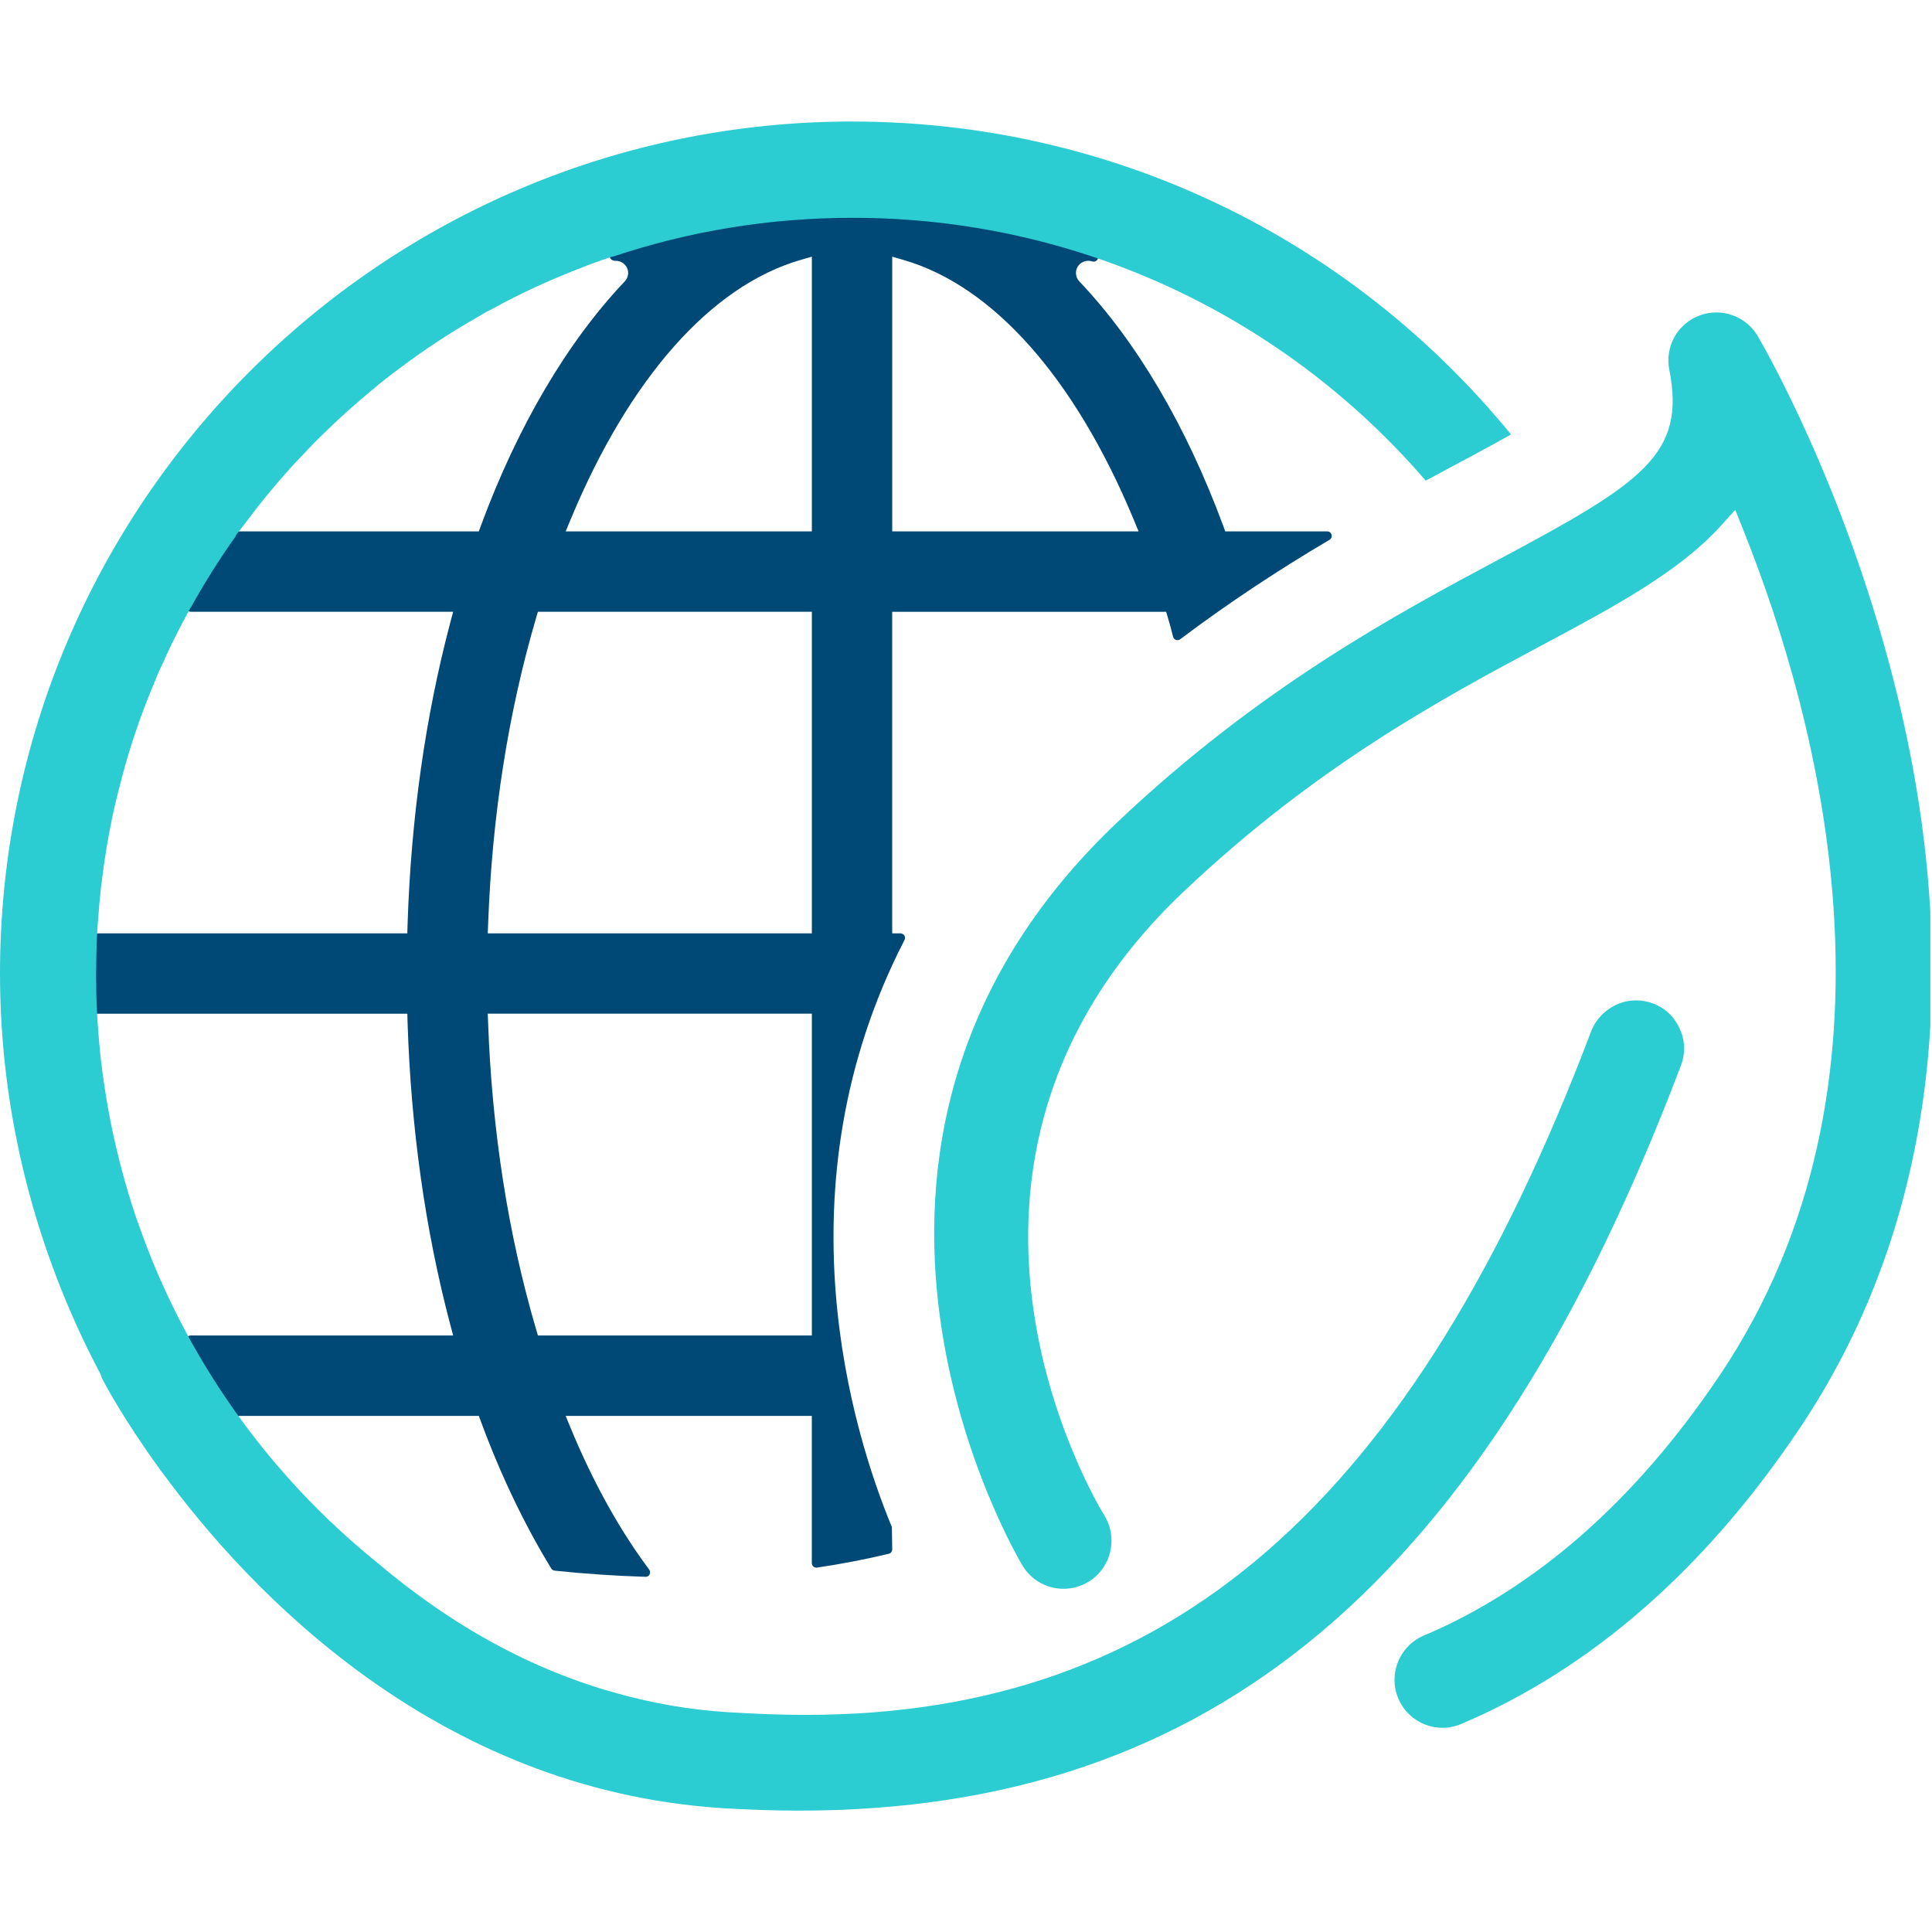
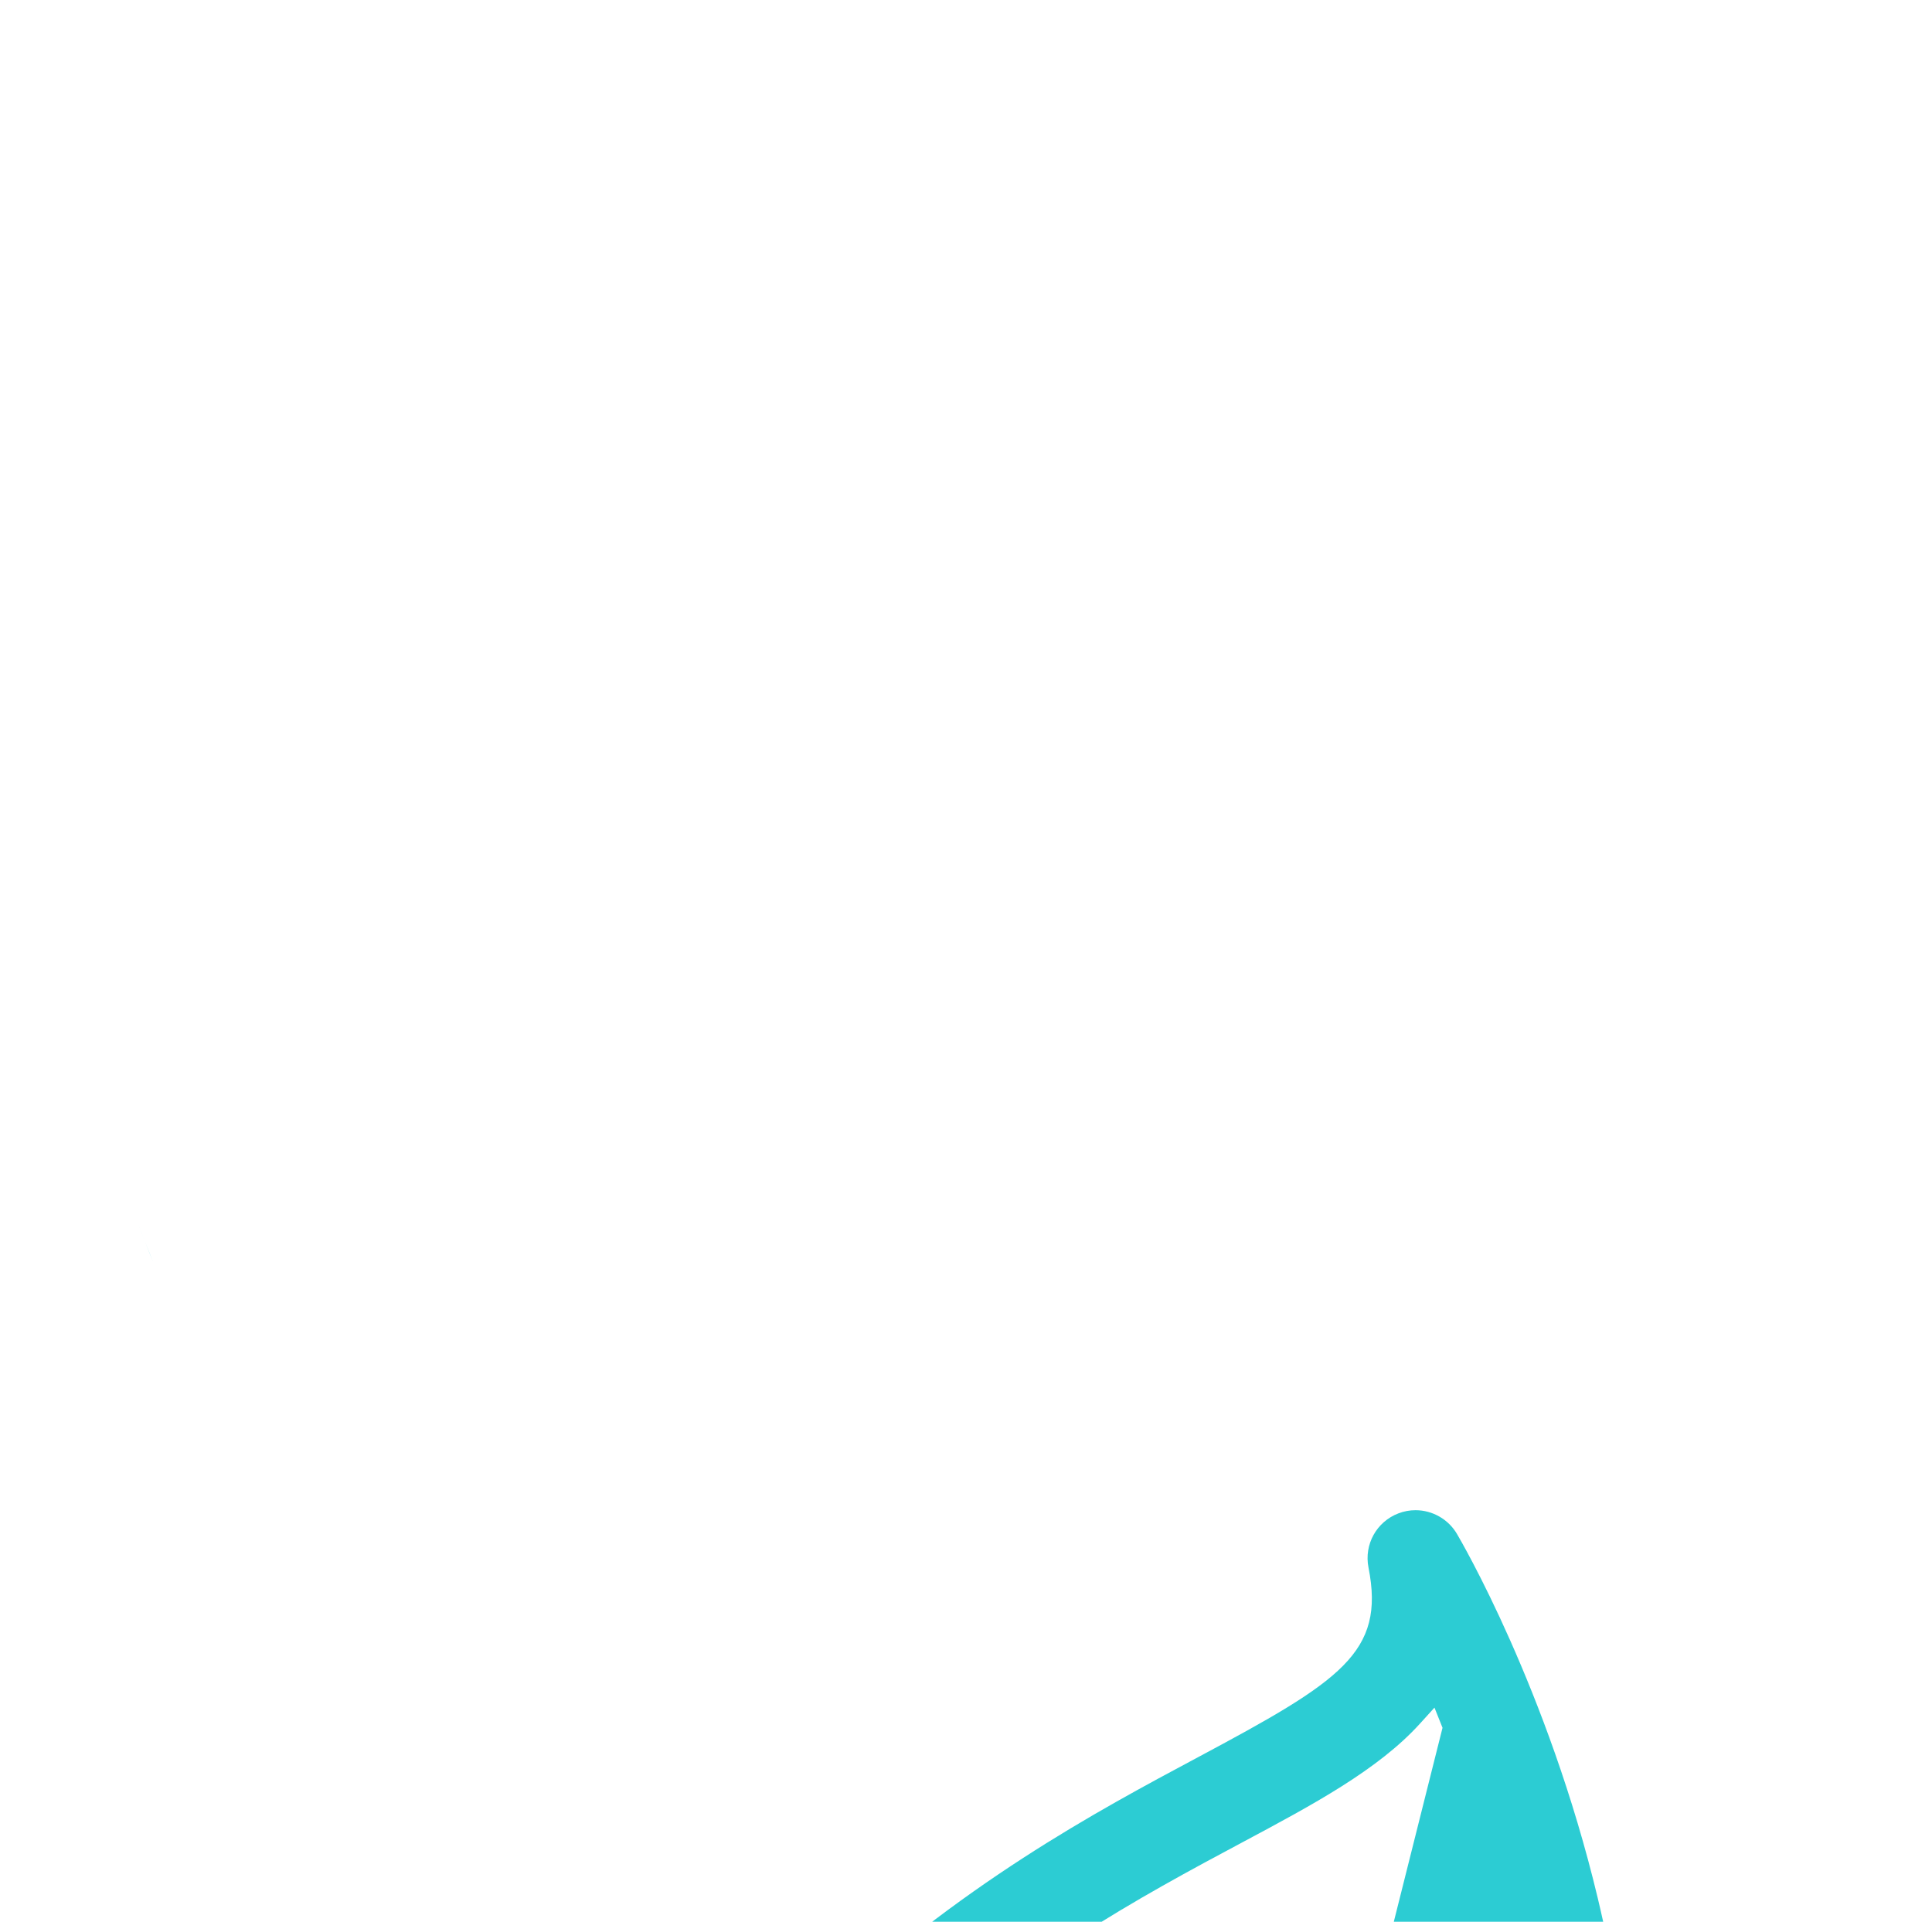
<svg xmlns="http://www.w3.org/2000/svg" id="a" viewBox="0 0 144.124 143.354">
  <defs>
    <style>.e{fill:none;}.f{fill:#004976;}.g{fill:#2cccd3;}.h{clip-path:url(#d);}.i{clip-path:url(#b);}.j{clip-path:url(#c);}</style>
    <clipPath id="b">
-       <rect class="e" width="144" height="143.354" />
-     </clipPath>
+       </clipPath>
    <clipPath id="c">
      <rect class="e" y=".001" width="144" height="143.354" />
    </clipPath>
    <clipPath id="d">
-       <rect class="e" width="144" height="143.354" />
-     </clipPath>
+       </clipPath>
  </defs>
  <g class="i">
    <path class="g" d="M11.444,94.179c.368,.884,.759,1.759,1.174,2.628-.41-.866-.808-1.738-1.174-2.628" />
    <path class="g" d="M12.618,96.807c.102,.217,.201,.435,.306,.65-.106-.216-.203-.434-.306-.65" />
-     <path class="f" d="M60.563,39.638V19.145l-.863,.252c-6.654,1.936-12.731,8.792-17.113,19.306l-.387,.935h18.363Zm24.373,0l-.387-.936c-4.381-10.511-10.464-17.367-17.127-19.305l-.863-.252v20.493h18.377Zm-24.373,29.985v-23.987h-20.435l-.144,.486c-2.073,7.061-3.275,14.737-3.571,22.814l-.027,.688h24.177Zm0,29.999v-24.003h-24.178l.028,.702c.296,8.076,1.498,15.751,3.571,22.815l.144,.486h20.435Zm-12.409,18.003c-2.27-.07-4.55-.225-6.777-.459-.104-.012-.197-.071-.252-.159-1.998-3.268-3.762-6.952-5.243-10.948l-.161-.439H17.823c-.062,.039-.14,.064-.206,.064-.268,0-.602,0-3.679-5.561-.058-.104-.056-.232,.004-.334,.061-.103,.171-.166,.291-.166h19.573l-.225-.844c-1.851-7.003-2.92-14.573-3.177-22.501l-.018-.658H7.223c-.181,0-.328-.141-.336-.32-.041-.868-.054-1.749-.054-2.63,0-.906,.027-1.813,.054-2.719,.005-.182,.154-.327,.336-.327H30.385l.018-.643c.256-7.928,1.326-15.498,3.177-22.501l.225-.843H14.244c-.119,0-.229-.063-.29-.166-.061-.103-.062-.23-.005-.334,1.039-1.872,2.175-3.674,3.376-5.357,.064-.088,.166-.141,.275-.141h18.119l.161-.439c2.731-7.396,6.437-13.69,10.719-18.202,.292-.301,.344-.753,.132-1.101-.173-.277-.471-.444-.794-.444-.016,.002-.031,.003-.048,.003-.163,0-.352-.103-.388-.256-.039-.169-.007-.336,.158-.391,5.762-1.925,11.801-2.901,17.949-2.901,10.582,0,18.029,2.932,18.102,2.962,.17,.067,.254,.257,.191,.429-.05,.136-.179,.22-.316,.22-.037,0-.073-.006-.109-.018-.093-.031-.189-.047-.288-.047-.323,0-.628,.17-.8,.445-.082,.138-.124,.294-.124,.47,0,.231,.091,.455,.258,.63,4.271,4.488,7.977,10.783,10.718,18.202l.161,.439h7.608c.152,0,.285,.102,.325,.248,.04,.146-.023,.302-.154,.379-3.932,2.318-7.68,4.814-11.14,7.418-.059,.045-.13,.068-.202,.068-.038,0-.075-.006-.112-.019-.105-.037-.186-.125-.215-.234-.128-.497-.244-.948-.374-1.374l-.145-.488h-20.435v23.987h.62c.118,0,.226,.062,.288,.161,.062,.101,.066,.225,.012,.33-9.551,18.525-3.843,36.801-.945,43.798l.026,1.665c0,.157-.107,.292-.259,.328-1.811,.431-3.562,.767-5.352,1.029-.016,.003-.033,.004-.049,.004-.081,0-.159-.029-.221-.081-.074-.064-.117-.158-.117-.255v-10.982h-18.363l.387,.936c1.665,4.022,3.633,7.564,5.847,10.532,.077,.104,.089,.242,.029,.356-.058,.112-.173,.181-.299,.181h-.01Z" />
  </g>
  <g class="j">
    <path class="g" d="M10.309,91.253c.344,.992,.737,1.961,1.135,2.927-.403-.967-.789-1.94-1.135-2.927" />
-     <path class="g" d="M107.61,128.887c-1.441,0-2.736-.856-3.298-2.184-.771-1.817,.081-3.922,1.898-4.693,8.374-3.552,15.796-10.076,22.062-19.392,14.733-21.902,7.438-48.923,1.778-63.08l-.601-1.504-1.087,1.199c-3.12,3.442-8.014,6.056-13.196,8.824-7.55,4.033-16.947,9.052-26.88,18.466-21.56,20.44-6.548,45.477-5.899,46.532,1.032,1.68,.511,3.89-1.163,4.925-.568,.352-1.218,.538-1.882,.538-1.245,0-2.38-.629-3.037-1.683-.189-.306-18.706-31.084,7.055-55.507,10.629-10.075,20.918-15.571,28.43-19.584,10.678-5.704,13.994-7.81,12.737-14.16-.34-1.719,.6-3.419,2.237-4.042,.41-.157,.837-.235,1.272-.235,1.264,0,2.446,.676,3.086,1.763,.276,.467,6.777,11.573,10.512,27.194,5,20.907,2.433,39.699-7.423,54.348-7.053,10.489-15.535,17.887-25.208,21.99-.447,.189-.916,.285-1.395,.285" />
+     <path class="g" d="M107.61,128.887l-.601-1.504-1.087,1.199c-3.12,3.442-8.014,6.056-13.196,8.824-7.55,4.033-16.947,9.052-26.88,18.466-21.56,20.44-6.548,45.477-5.899,46.532,1.032,1.68,.511,3.89-1.163,4.925-.568,.352-1.218,.538-1.882,.538-1.245,0-2.38-.629-3.037-1.683-.189-.306-18.706-31.084,7.055-55.507,10.629-10.075,20.918-15.571,28.43-19.584,10.678-5.704,13.994-7.81,12.737-14.16-.34-1.719,.6-3.419,2.237-4.042,.41-.157,.837-.235,1.272-.235,1.264,0,2.446,.676,3.086,1.763,.276,.467,6.777,11.573,10.512,27.194,5,20.907,2.433,39.699-7.423,54.348-7.053,10.489-15.535,17.887-25.208,21.99-.447,.189-.916,.285-1.395,.285" />
  </g>
  <g class="h">
    <path class="g" d="M125.303,76.739c-.391-.876-1.091-1.55-1.994-1.886-.404-.149-.836-.229-1.267-.229-.754,0-1.468,.243-2.062,.674-.566,.391-1.024,.957-1.28,1.631-13.369,35.268-31.427,50.995-58.568,50.995-1.86,0-3.773-.068-5.849-.202-2.803-.175-5.539-.647-8.234-1.401-6.307-1.725-12.331-5.013-17.964-9.797-8.073-6.536-14.299-15.256-17.775-25.268-.189-.499-.351-1.011-.512-1.524-.149-.485-.297-.956-.431-1.441-.688-2.412-1.226-4.865-1.591-7.372-.161-1.038-.283-2.088-.377-3.153-.04-.458-.081-.93-.108-1.401-.026-.364-.04-.714-.067-1.079-.041-.862-.054-1.738-.054-2.614,0-.903,.027-1.806,.054-2.708,.041-.62,.081-1.254,.135-1.874,.026-.391,.054-.795,.107-1.186,.041-.485,.094-.957,.162-1.429,.175-1.442,.418-2.871,.701-4.272,.175-.89,.391-1.766,.62-2.641,.674-2.682,1.564-5.31,2.655-7.857,.161-.431,.35-.849,.552-1.254,.202-.459,.418-.916,.634-1.374,.175-.364,.364-.728,.553-1.092,.189-.391,.404-.781,.606-1.158l.283-.526h.014c1.024-1.846,2.143-3.626,3.356-5.323h-.04l.821-1.065c1.024-1.374,2.103-2.695,3.248-3.962,.351-.391,.701-.754,1.065-1.131,.161-.189,.351-.378,.539-.566,.31-.337,.633-.647,.956-.957,1.119-1.105,2.305-2.156,3.518-3.167,.701-.593,1.415-1.158,2.143-1.684,1.819-1.375,3.706-2.614,5.673-3.733,.391-.243,.781-.472,1.186-.661,1.995-1.105,4.071-2.062,6.2-2.898,.862-.35,1.738-.674,2.628-.97,.067-.027,.135-.041,.202-.054h.027c5.606-1.873,11.603-2.883,17.842-2.883,17.089,0,32.412,7.6,42.747,19.608,.606-.323,1.213-.646,1.779-.956,1.388-.741,3.059-1.631,4.582-2.493-12.156-14.851-30.012-23.341-49.149-23.341C28.516,9.06,0,37.576,0,72.628,0,82.938,2.574,93.22,7.493,102.492l.054,.149c.026,.081,.054,.161,.094,.243,.148,.283,1.536,2.924,4.191,6.59,.04,.054,.081,.108,.108,.161l.013,.014,.189,.243c6.401,8.732,20.322,23.584,41.669,24.985,1.981,.121,3.921,.189,5.795,.189,30.914,0,51.21-17.142,65.791-55.59,.337-.889,.31-1.873-.094-2.736" />
  </g>
</svg>